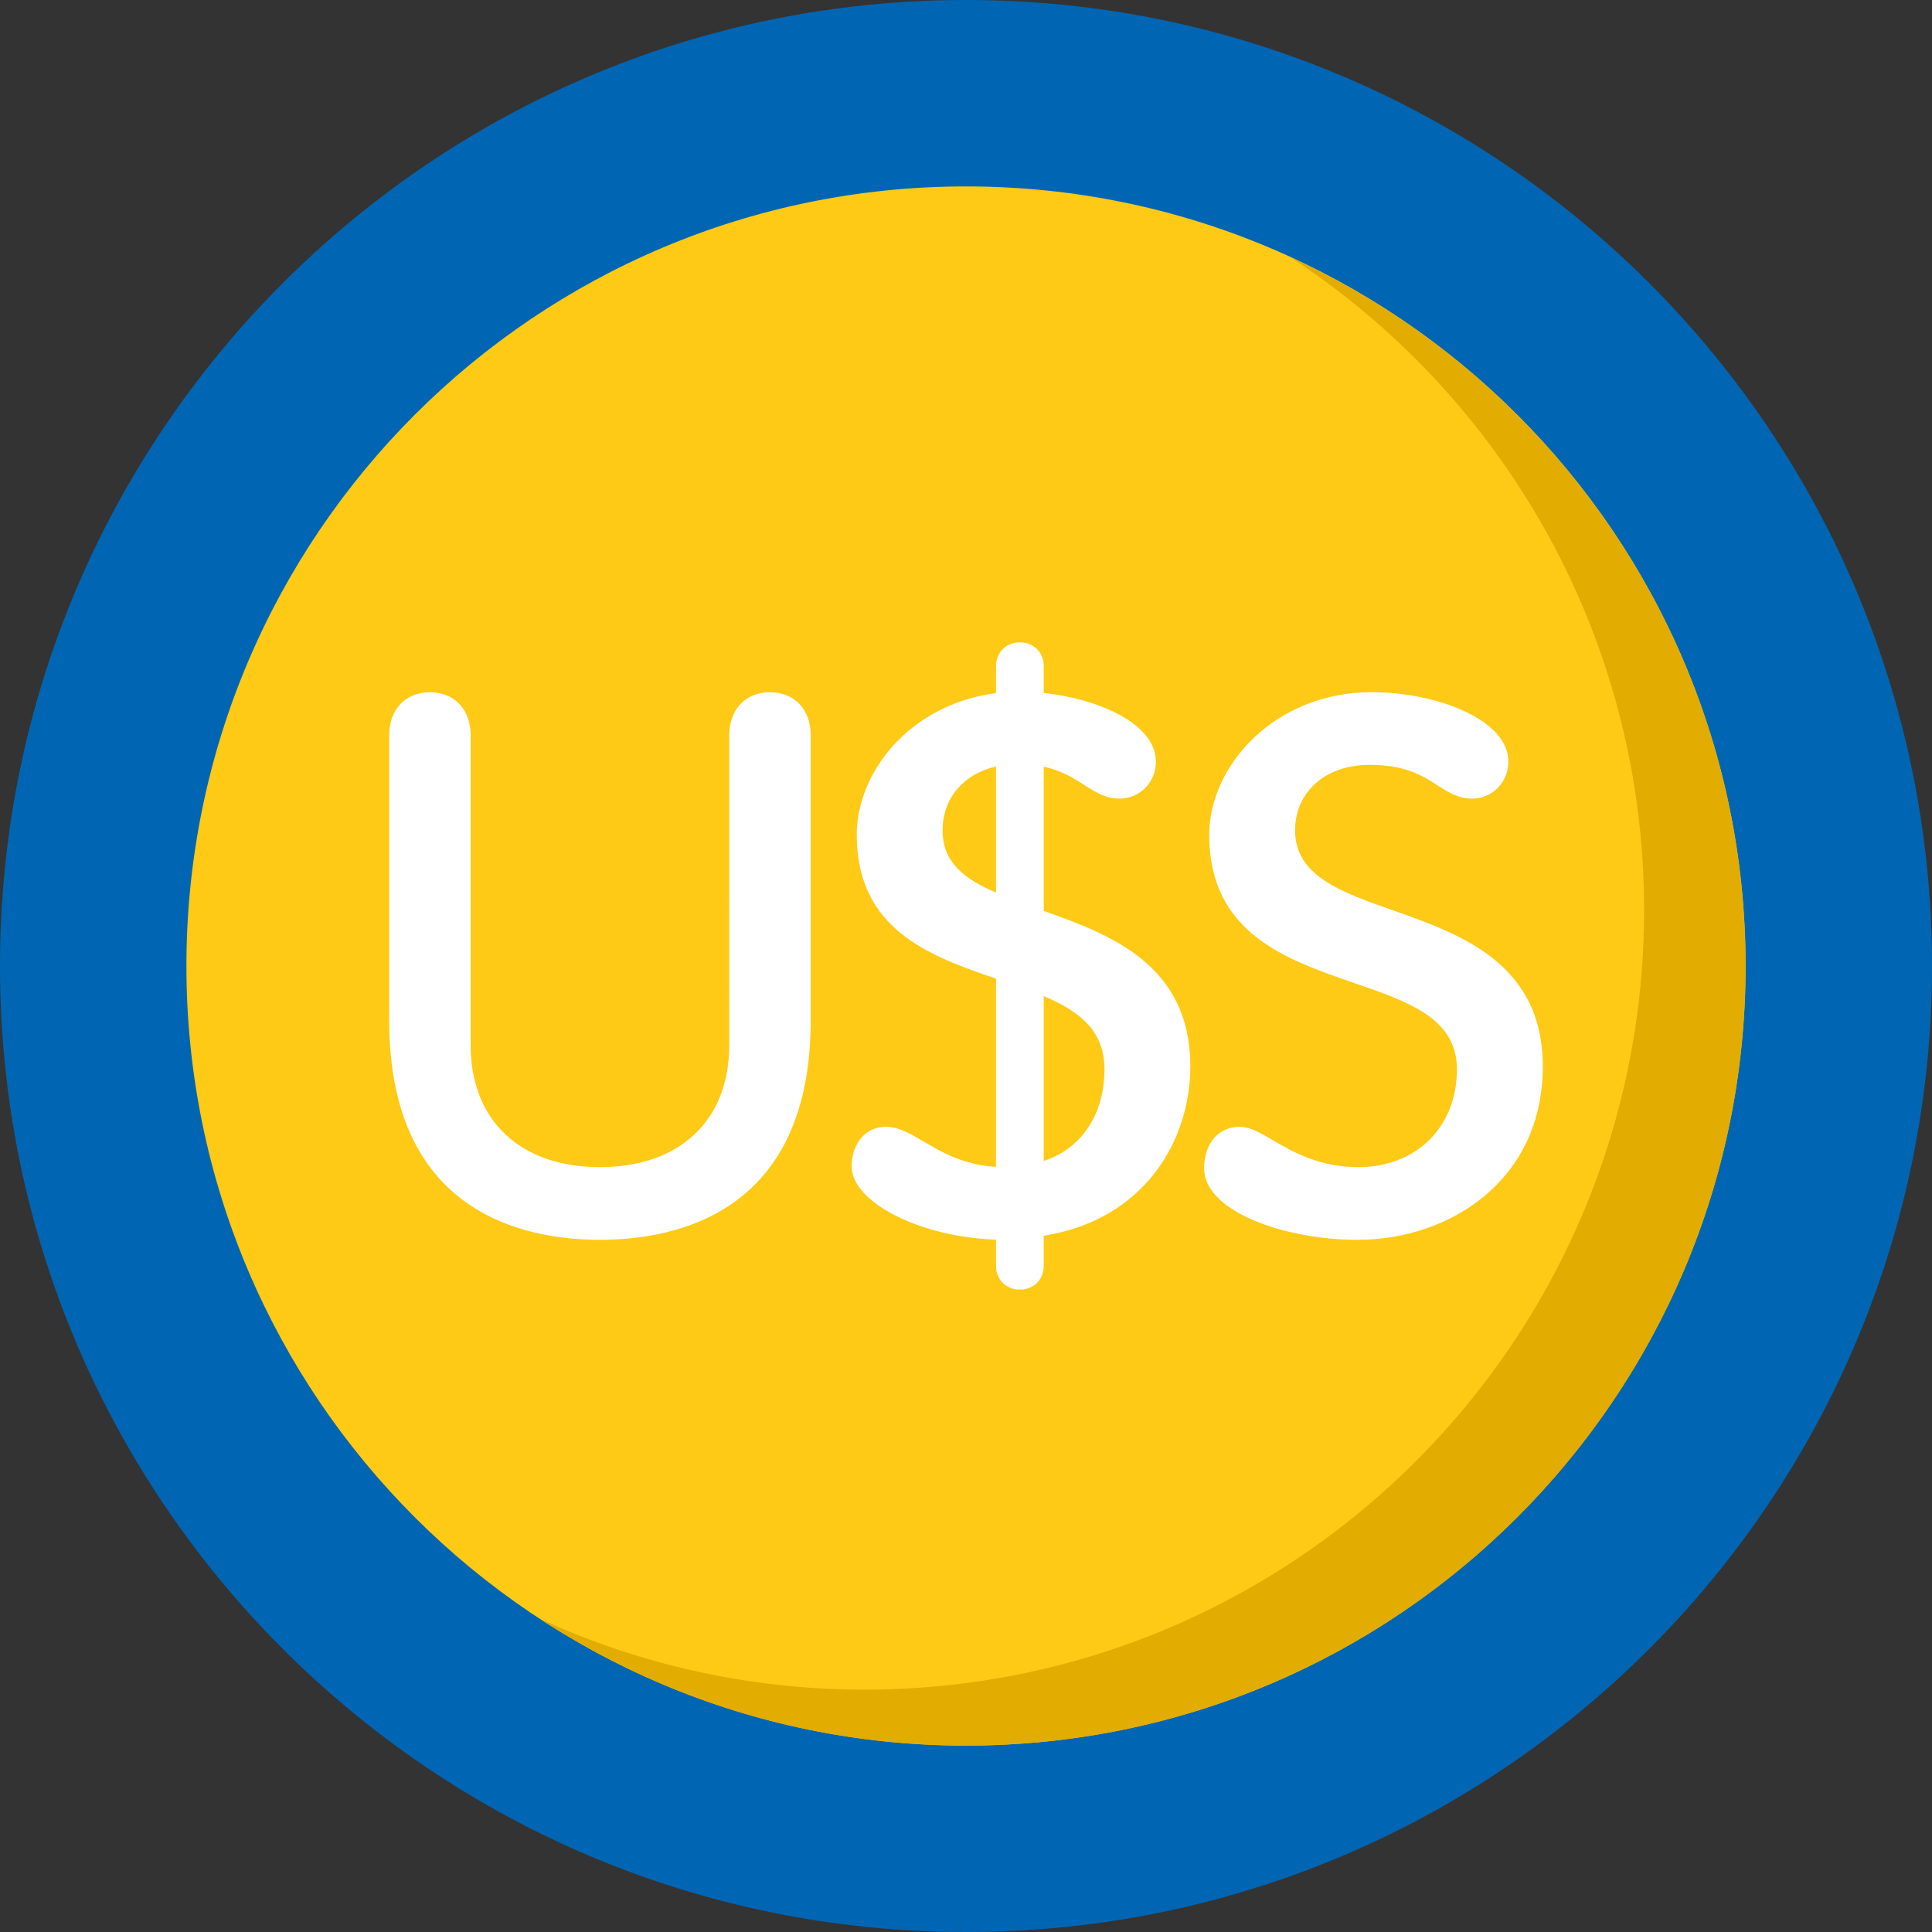
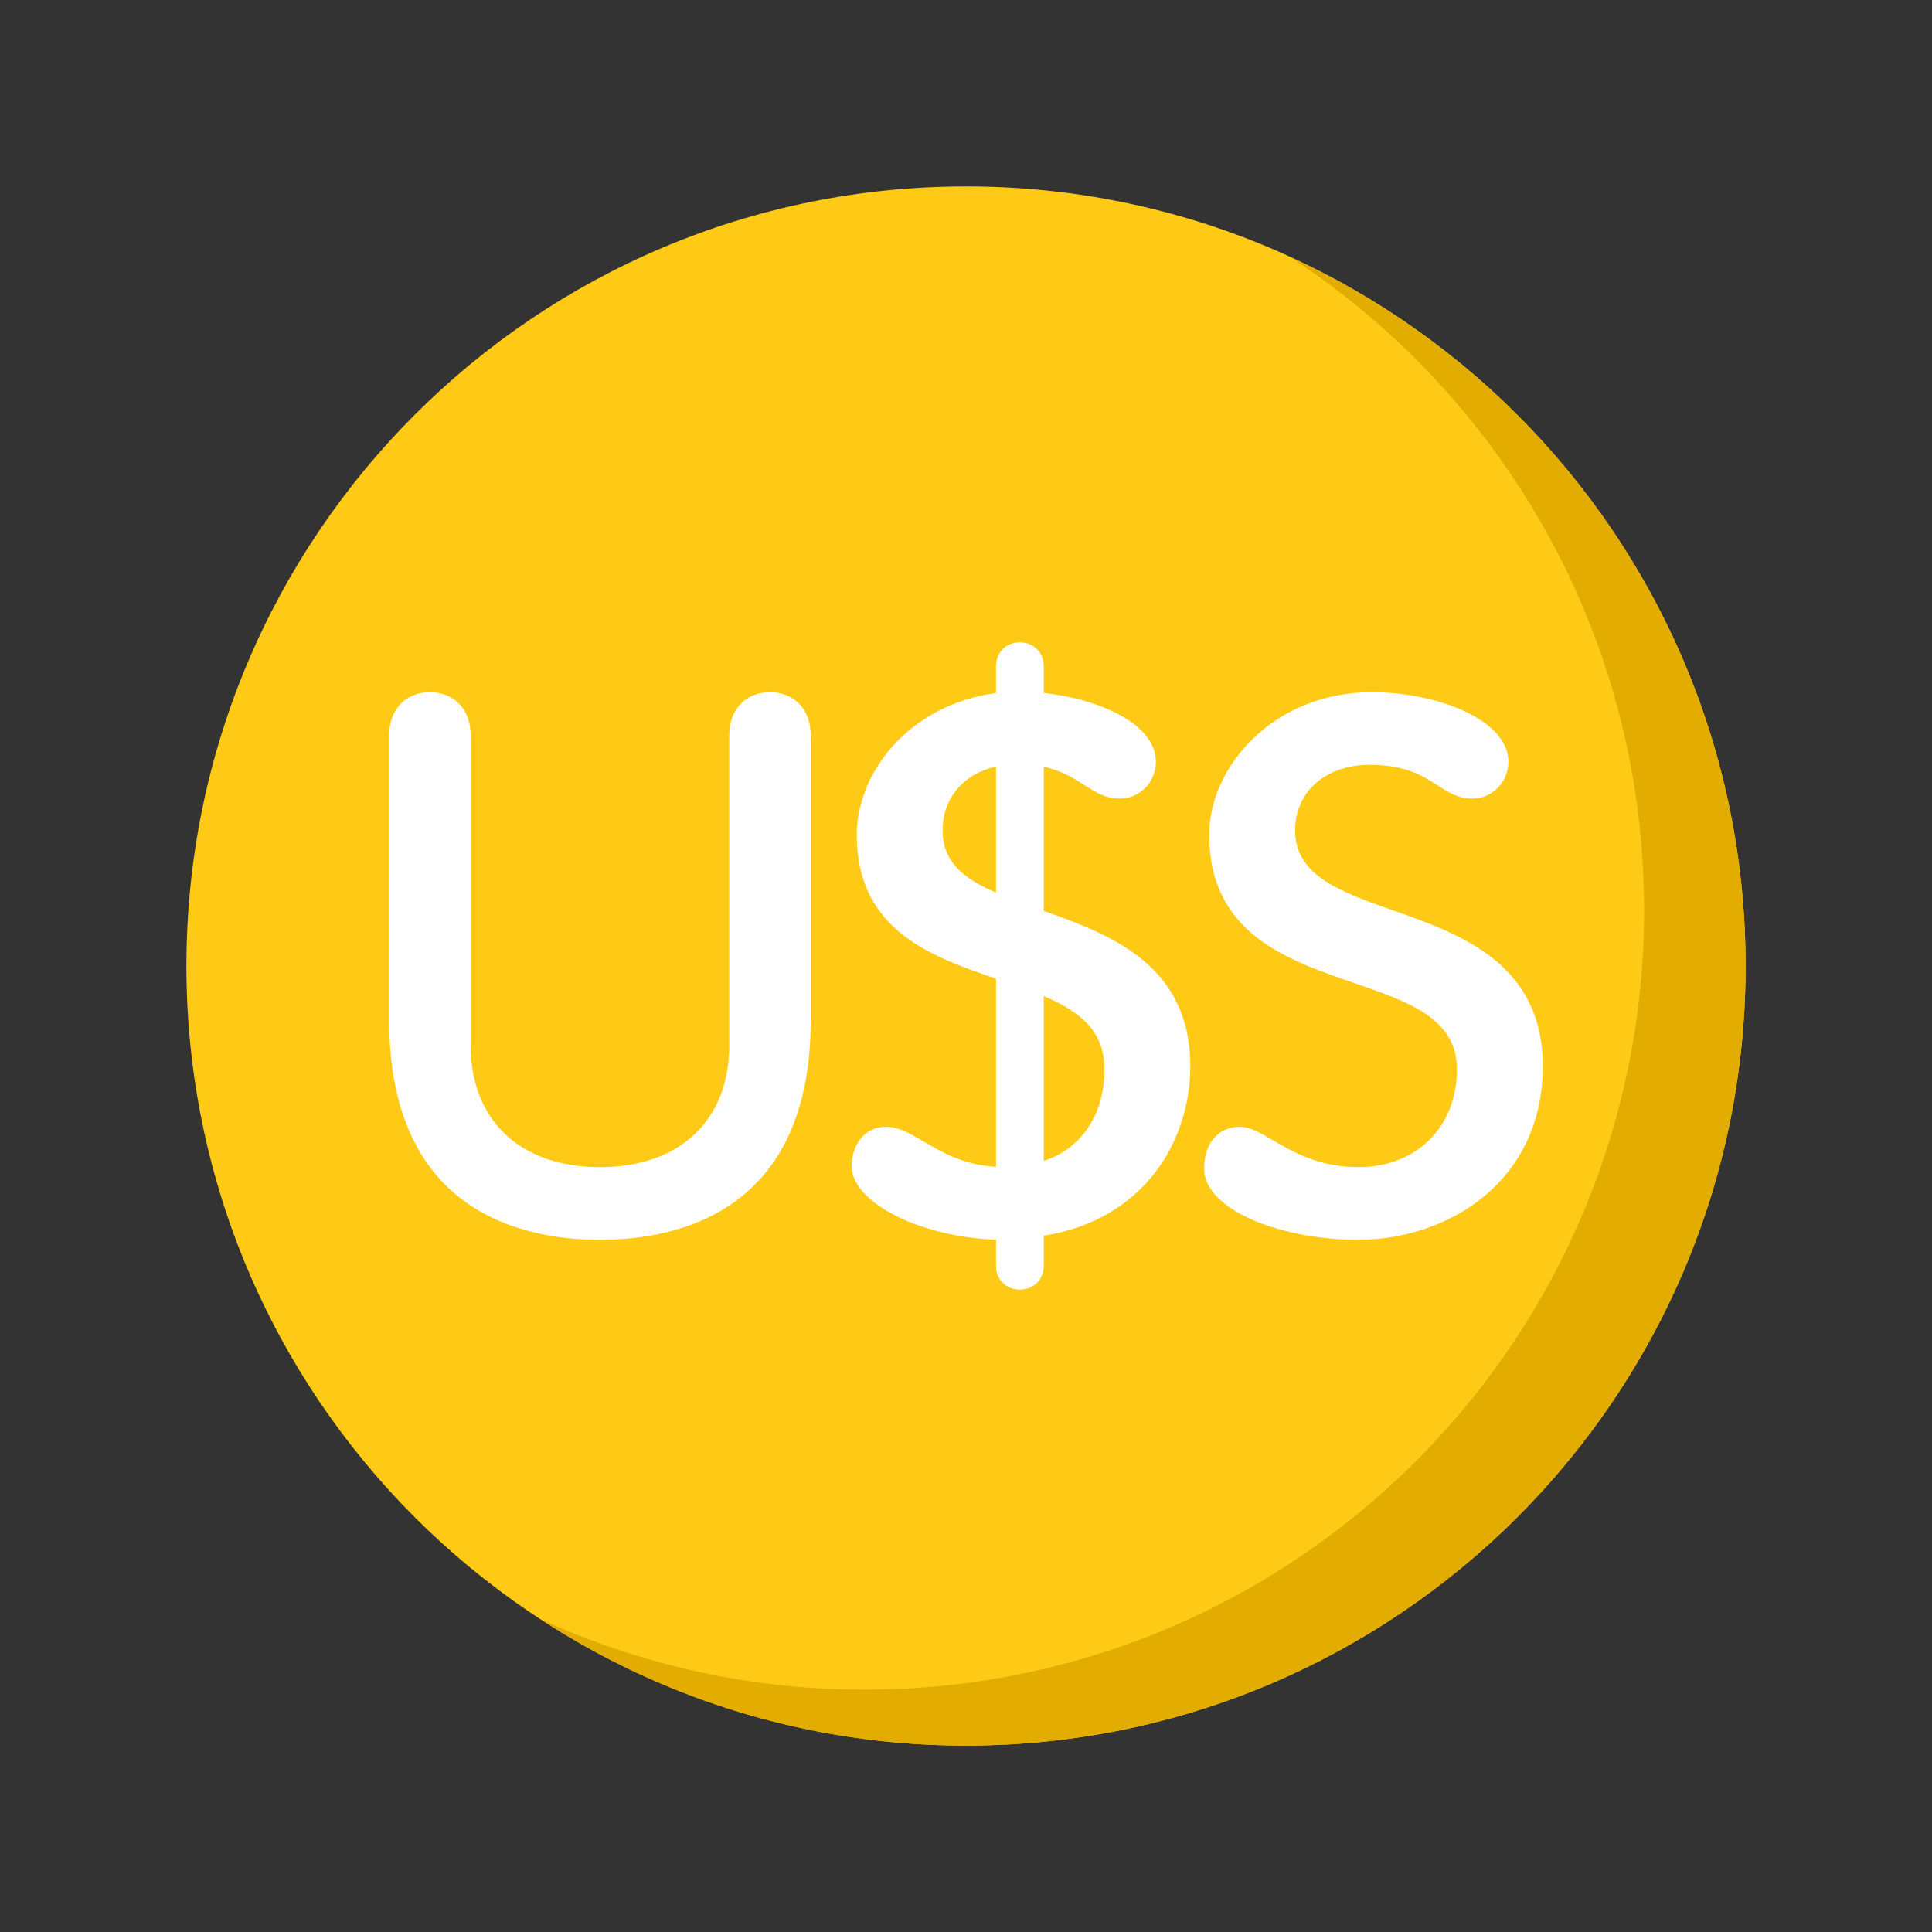
<svg xmlns="http://www.w3.org/2000/svg" width="114" height="114" viewBox="0 0 114 114">
  <rect x="0" y="0" width="114" height="114" fill="#333333" stroke="none" />
  <g fill="none" fill-rule="evenodd">
-     <path d="M114 57c0 31.48-25.52 57-57 57S0 88.48 0 57 25.52 0 57 0s57 25.52 57 57" fill="#0066B3" />
    <path d="M103 57c0 25.405-20.595 46-46 46S11 82.405 11 57s20.595-46 46-46 46 20.595 46 46" fill="#FECA15" />
    <path d="M76.12 15.164c12.575 8.21 20.892 22.398 20.892 38.536 0 25.405-20.594 46-46 46a45.819 45.819 0 0 1-19.12-4.164A45.774 45.774 0 0 0 57 103c25.405 0 46-20.595 46-46 0-18.58-11.023-34.576-26.88-41.836" fill="#E2AC00" />
    <path d="M45.434 40.845c-1.437 0-2.403 1.018-2.403 2.533V61.67c0 4.44-2.924 7.198-7.63 7.198-4.707 0-7.63-2.757-7.63-7.198V43.378c0-1.515-.966-2.533-2.403-2.533s-2.403 1.018-2.403 2.533V60.2c0 11.273 7.791 12.956 12.435 12.956 4.645 0 12.437-1.683 12.437-12.956V43.378c0-1.515-.966-2.533-2.403-2.533M55.619 48.999c0-1.892 1.219-3.325 3.152-3.771v7.441c-1.917-.82-3.152-1.82-3.152-3.67m9.552 14.099c0 2.661-1.357 4.678-3.584 5.404v-9.726c2.177.92 3.584 2.077 3.584 4.322m-3.584-9.349v-8.513c1.103.255 1.789.697 2.406 1.093.634.407 1.233.792 2.068.792 1.2 0 2.142-.96 2.142-2.186 0-2.207-3.327-3.693-6.616-4.047v-1.576c0-.816-.592-1.408-1.408-1.408s-1.408.592-1.408 1.408v1.585c-5.154.683-8.217 4.723-8.217 8.361 0 5.605 4.326 7.163 8.217 8.489v11.106c-1.922-.113-3.204-.869-4.25-1.485-.801-.472-1.493-.879-2.256-.879-1.322 0-2.014 1.165-2.014 2.317 0 2.155 4.074 4.197 8.52 4.341v1.54c0 .817.592 1.409 1.408 1.409s1.408-.592 1.408-1.409v-1.771c5.97-.944 8.649-5.653 8.649-9.991 0-6.026-4.751-7.793-8.65-9.176M82.238 53.732c-3.123-1.1-5.82-2.05-5.82-4.733 0-2.277 1.803-3.868 4.386-3.868 2.138 0 3.14.643 4.022 1.211.623.4 1.212.78 2.033.78 1.202 0 2.144-.962 2.144-2.188 0-2.446-4.172-4.09-8.069-4.09-5.73 0-9.582 4.351-9.582 8.414 0 5.8 4.528 7.358 8.523 8.735 3.27 1.127 6.094 2.1 6.094 5.104 0 3.398-2.39 5.771-5.814 5.771-2.33 0-3.898-.917-5.042-1.587-.756-.443-1.353-.792-1.963-.792-1.257 0-2.1.983-2.1 2.447 0 2.524 4.685 4.22 9.062 4.22 5.428 0 10.923-3.515 10.923-10.232 0-6.092-4.878-7.81-8.797-9.192" fill="#FFF" />
  </g>
</svg>